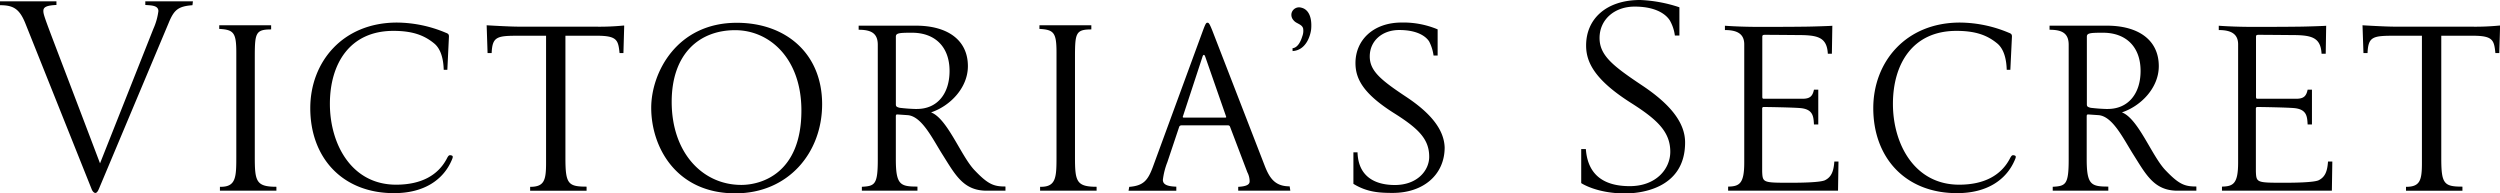
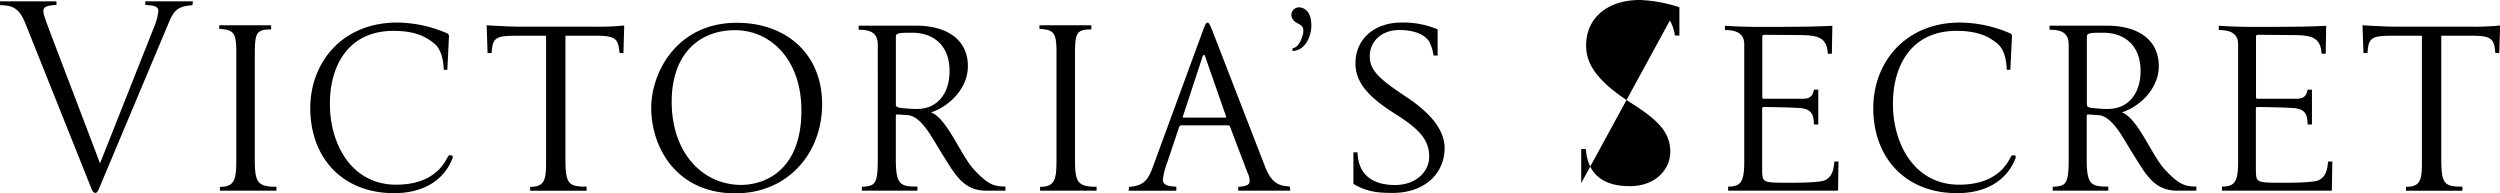
<svg xmlns="http://www.w3.org/2000/svg" aria-label="Victoria's Secret Home" viewBox="0 0 764.57 59.16">
  <g data-name="Layer 2">
-     <path d="M7.73 7.09C5.92 2.63 4 1.59 0 1.59V.41h17.26v1.11c-3 .14-4 .63-4 1.81 0 1.67.77 2.92 17.33 46.63L46.9 8.83a19.15 19.15 0 0 0 1.54-5.43c0-1.81-2.3-1.74-4-1.88V.41H59l-.14 1.18c-4.38.35-5.64 1.39-7.31 5.5l-21.27 50.6c-.42 1-.76 1.32-1.12 1.32s-.83-.42-1.11-1.11zm76.79 51.23H67.26v-1.19h.28c4.66 0 4.73-3.06 4.73-9.19V16.08c0-6.06-.77-7-5.22-7.24V7.72h15.87V9c-4.94 0-5 1.25-5 9.19V48c0 7.45.41 9.12 6.61 9.12v1.25zm53.59-9.25c-2.57 5.92-8.42 10-17.61 10-15.87 0-25.61-10.92-25.61-26 0-14.06 9.88-26.17 26.52-26.17A39 39 0 0 1 136.3 10c.77.28 1 .49 1 1.18l-.49 10.16h-1.11c-.07-2.85-.7-6.26-2.93-8.07-3.06-2.5-6.61-3.83-12.46-3.83-13.43 0-19.42 10.16-19.42 22.34s6.54 24.7 20.25 24.7c7.73 0 12.81-2.92 15.45-7.86.56-1.11.76-1.25 1.39-1.11s.61.49.13 1.56zm52.55-32.85h-1.18c-.42-3.9-.7-5.29-6.89-5.29h-9.67v37.45c0 7.86.84 8.7 6.47 8.7v1.25h-17.26v-1.19c4.32 0 4.87-2 4.87-7.31v-38.9h-8.29c-6.68 0-8.14.21-8.35 5.29h-1.25l-.28-8.49s6.82.42 9.81.42h23a76.38 76.38 0 0 0 9.19-.35l.07.07zm34.25 42.91c-18.17 0-25.75-14.2-25.75-26.16 0-10.72 7.79-26 26.17-26 15 0 26.1 9.39 26.1 24.91-.01 14.93-10.43 27.25-26.52 27.25zm-.07-49.9c-11.06 0-19.42 7.31-19.42 21.92 0 15.45 9.33 25.4 21.3 25.4 6 0 18.37-3.41 18.37-22.75 0-15.94-9.74-24.57-20.25-24.57zm82.68 49.09h-5.78c-7 0-9.53-4.73-13.29-10.72-3.2-5-6.47-12.11-10.93-12.39l-3.06-.21c-.35 0-.49.07-.49.63v13.08c0 7.86 1.39 8.35 6.61 8.35v1.25h-17v-1.19c4-.21 4.87-.69 4.87-8.35V13.69c0-3.62-2.16-4.59-5.85-4.59V7.85h17.54c9.46 0 15.87 4.25 15.87 12.39 0 6.61-5.43 12.18-11.27 14.13 5 1.88 9.12 13.29 13.29 17.67s5.91 5 9.47 5v1.27zm-27.07-25c6.13 0 9.95-4.59 9.95-11.62 0-7.45-4.52-11.69-11.48-11.69-3.76 0-4.94.07-4.94 1.18v20.6c0 .69.07.9 1.18 1.18a52.33 52.33 0 0 0 5.29.37zm54.9 25h-17.26v-1.19h.28c4.66 0 4.74-3.06 4.74-9.19V16.08c0-6.06-.77-7-5.22-7.24V7.72h15.87V9c-4.94 0-5 1.25-5 9.19V48c0 7.45.41 9.12 6.61 9.12v1.25zm43.34-1.18c2.51-.14 3.48-.69 3.48-1.67a6 6 0 0 0-.7-2.79l-5.29-13.92a.61.61 0 0 0-.63-.42h-14.27a.72.72 0 0 0-.69.56L357 49.62a21.92 21.92 0 0 0-1.36 5.38c0 1.46 1.39 2 4.11 2.09v1.25h-14.61l.21-1.19c4.38-.35 5.71-2 7.24-6.12L367.9 9.32c.83-2.23 1-2.37 1.39-2.37s.62.28 1.46 2.37l15.94 41.13c1.53 4 3.2 6.54 7.72 6.54l.21 1.32h-15.94v-1.17zM375 35.78v-.07l-6.33-18.16c-.14-.42-.28-.76-.49-.76s-.35.28-.49.76l-5.91 18c0 .07-.07.14-.07.21s.13.21.28.21h12.81c.13-.05.2-.05.2-.19zm20.29-21.03c1.82-.17 2.71-2.7 3-3.68a4.54 4.54 0 0 0 .23-2.43c-.28-.85-1.05-1.16-1.87-1.62a3.25 3.25 0 0 1-1.15-.94A2.4 2.4 0 0 1 395 4a2.36 2.36 0 0 1 2.91-1.67c2.25.48 3.37 2.87 3.09 6.48-.1 1.31-1.18 6.53-5.69 6.81zM425.91 59c-4 0-7.86-.21-12-2.78v-9.64h1.26c.21 7.38 5.28 10 11.41 10 6.89 0 10.51-4.46 10.51-8.63 0-5.36-3.21-8.56-10.44-13.15-9.61-6-12.11-10.58-12.11-15.52 0-7 5.43-12.39 14.13-12.39a27.14 27.14 0 0 1 11 2.09v8h-1.25a13.24 13.24 0 0 0-1.32-4.25c-.42-.69-2.43-3.55-9.19-3.55-5.22 0-9 3.34-9 8.08 0 4.45 3.41 7.24 11.28 12.45 7.72 5.15 11.48 10.16 11.63 15.45-.04 8.18-6.38 13.84-15.91 13.84zm57.67-3V45.59H485c.63 8.7 6.47 11.34 13.43 11.34 8 0 12.39-5.22 12.39-10.51 0-6.12-4-9.88-12.1-15-11-7-13.64-12.39-13.64-17.47-.03-8.1 6.1-13.95 16.53-13.95a43.29 43.29 0 0 1 12 2.23v8.63h-1.39a12.48 12.48 0 0 0-1.53-4.59c-.56-.9-3-4.25-10.78-4.25-6.2 0-10.72 4-10.72 9.6 0 5.36 4.11 8.56 13.08 14.55 8.77 5.85 13.08 11.48 13.08 17.4 0 14.69-14.68 15.59-18.3 15.59-8.81.01-13.47-3.16-13.47-3.16zm78.68-6.59-.14 8.91h-33.61v-1.25c3.48-.07 4.93-.91 4.93-7.38V13.57c0-3.2-2.15-4.38-5.91-4.38V7.87c2.78.21 6.68.35 10.3.35 2.78 0 9.88 0 14.34-.07 1.39 0 8.21-.21 8.21-.28l-.14 8.56H559c-.28-5.29-3.41-5.71-9.53-5.71 0 0-7.58-.07-9.74-.07-.69 0-.77.21-.77.69V29.5c0 .35 0 .7.42.7h11.9c2.23 0 3.06-.76 3.48-2.78h1.32v10.65h-1.32c-.14-2.37-.21-4.59-4-5-2-.21-10.23-.35-11.35-.35a.44.44 0 0 0-.49.49v19.2c.14 3.48.21 3.48 8.84 3.48 2.79 0 8.91-.07 10.37-.77 2-1 2.65-2.78 2.86-5.71zm53.86-.34c-2.57 5.92-8.42 10-17.61 10-15.87 0-25.61-10.92-25.61-26 0-14.06 9.88-26.17 26.51-26.17a39.1 39.1 0 0 1 14.9 3.1c.76.28 1 .49 1 1.18l-.49 10.16h-1.11c-.07-2.85-.7-6.26-2.92-8.07-3.06-2.51-6.61-3.83-12.46-3.83-13.43 0-19.42 10.16-19.42 22.34s6.54 24.7 20.25 24.7c7.73 0 12.81-2.92 15.45-7.86.57-1.11.77-1.25 1.39-1.11s.61.49.12 1.56zm55.6 9.25h-5.78c-7 0-9.53-4.73-13.29-10.72-3.2-5-6.48-12.11-10.93-12.39l-3.06-.21c-.35 0-.49.07-.49.63v13.08c0 7.86 1.4 8.35 6.61 8.35v1.25h-17v-1.19c4-.21 4.88-.69 4.88-8.35V13.69c0-3.62-2.16-4.59-5.85-4.59V7.85h17.54c9.46 0 15.87 4.25 15.87 12.39 0 6.61-5.43 12.18-11.28 14.13 5 1.88 9.12 13.29 13.3 17.67s5.91 5 9.47 5v1.27zm-27.07-25c6.12 0 10-4.59 10-11.62 0-7.45-4.53-11.69-11.49-11.69-3.76 0-4.94.07-4.94 1.18v20.6c0 .69.07.9 1.18 1.18a52.09 52.09 0 0 0 5.25.37zm68.64 16.09-.14 8.91h-33.61v-1.25c3.48-.07 4.94-.91 4.94-7.38V13.57c0-3.2-2.16-4.38-5.92-4.38V7.87c2.78.21 6.68.35 10.3.35 2.78 0 9.88 0 14.34-.07 1.39 0 8.21-.21 8.21-.28l-.14 8.56H710c-.28-5.29-3.42-5.71-9.54-5.71 0 0-7.58-.07-9.75-.07-.69 0-.76.21-.76.69V29.5c0 .35 0 .7.41.7h11.9c2.23 0 3.06-.76 3.48-2.78h1.32v10.65h-1.32c-.14-2.37-.21-4.59-4-5-2-.21-10.23-.35-11.34-.35a.44.44 0 0 0-.49.49v19.2c.14 3.48.21 3.48 8.84 3.48 2.79 0 8.91-.07 10.37-.77 2-1 2.65-2.78 2.85-5.71zm51.06-33.19h-1.19c-.41-3.9-.69-5.29-6.88-5.29h-9.67v37.45c0 7.86.83 8.7 6.47 8.7v1.25h-17.26v-1.19c4.31 0 4.87-2 4.87-7.31v-38.9h-8.28c-6.68 0-8.14.21-8.35 5.29h-1.25l-.29-8.49s6.83.42 9.82.42h23a76.38 76.38 0 0 0 9.19-.35l.07.07z" data-name="Layer 1" />
+     <path d="M7.73 7.09C5.92 2.63 4 1.59 0 1.59V.41h17.26v1.11c-3 .14-4 .63-4 1.81 0 1.67.77 2.92 17.33 46.63L46.9 8.83a19.15 19.15 0 0 0 1.54-5.43c0-1.81-2.3-1.74-4-1.88V.41H59l-.14 1.18c-4.38.35-5.64 1.39-7.31 5.5l-21.27 50.6c-.42 1-.76 1.32-1.12 1.32s-.83-.42-1.11-1.11zm76.79 51.23H67.26v-1.19h.28c4.66 0 4.73-3.06 4.73-9.19V16.08c0-6.06-.77-7-5.22-7.24V7.72h15.87V9c-4.94 0-5 1.25-5 9.19V48c0 7.45.41 9.12 6.61 9.12v1.25zm53.59-9.25c-2.57 5.92-8.42 10-17.61 10-15.87 0-25.61-10.92-25.61-26 0-14.06 9.88-26.17 26.52-26.17A39 39 0 0 1 136.3 10c.77.28 1 .49 1 1.18l-.49 10.16h-1.11c-.07-2.85-.7-6.26-2.93-8.07-3.06-2.5-6.61-3.83-12.46-3.83-13.43 0-19.42 10.16-19.42 22.34s6.54 24.7 20.25 24.7c7.73 0 12.81-2.92 15.45-7.86.56-1.11.76-1.25 1.39-1.11s.61.49.13 1.56zm52.55-32.85h-1.18c-.42-3.9-.7-5.29-6.89-5.29h-9.67v37.45c0 7.86.84 8.7 6.47 8.7v1.25h-17.26v-1.19c4.32 0 4.87-2 4.87-7.31v-38.9h-8.29c-6.68 0-8.14.21-8.35 5.29h-1.25l-.28-8.49s6.82.42 9.81.42h23a76.38 76.38 0 0 0 9.19-.35l.07.07zm34.25 42.91c-18.17 0-25.75-14.2-25.75-26.16 0-10.72 7.79-26 26.17-26 15 0 26.1 9.39 26.1 24.91-.01 14.93-10.43 27.25-26.52 27.25zm-.07-49.9c-11.06 0-19.42 7.31-19.42 21.92 0 15.45 9.33 25.4 21.3 25.4 6 0 18.37-3.41 18.37-22.75 0-15.94-9.74-24.57-20.25-24.57zm82.68 49.09h-5.78c-7 0-9.53-4.73-13.29-10.72-3.2-5-6.47-12.11-10.93-12.39l-3.06-.21c-.35 0-.49.07-.49.63v13.08c0 7.86 1.39 8.35 6.61 8.35v1.25h-17v-1.19c4-.21 4.87-.69 4.87-8.35V13.69c0-3.62-2.16-4.59-5.85-4.59V7.85h17.54c9.46 0 15.87 4.25 15.87 12.39 0 6.61-5.43 12.18-11.27 14.13 5 1.88 9.12 13.29 13.29 17.67s5.91 5 9.47 5v1.27zm-27.07-25c6.13 0 9.95-4.59 9.95-11.62 0-7.45-4.52-11.69-11.48-11.69-3.76 0-4.94.07-4.94 1.18v20.6c0 .69.07.9 1.18 1.18a52.33 52.33 0 0 0 5.29.37zm54.9 25h-17.26v-1.19h.28c4.66 0 4.74-3.06 4.74-9.19V16.08c0-6.06-.77-7-5.22-7.24V7.72h15.87V9c-4.94 0-5 1.25-5 9.19V48c0 7.45.41 9.12 6.61 9.12v1.25zm43.34-1.18c2.51-.14 3.48-.69 3.48-1.67a6 6 0 0 0-.7-2.79l-5.29-13.92a.61.61 0 0 0-.63-.42h-14.27a.72.72 0 0 0-.69.56L357 49.62a21.92 21.92 0 0 0-1.36 5.38c0 1.46 1.39 2 4.11 2.09v1.25h-14.61l.21-1.19c4.38-.35 5.71-2 7.24-6.12L367.9 9.32c.83-2.23 1-2.37 1.39-2.37s.62.28 1.46 2.37l15.94 41.13c1.53 4 3.2 6.54 7.72 6.54l.21 1.32h-15.94v-1.17zM375 35.78v-.07l-6.33-18.16c-.14-.42-.28-.76-.49-.76s-.35.28-.49.76l-5.91 18c0 .07-.07.14-.07.21s.13.21.28.21h12.81c.13-.05.2-.05.2-.19zm20.29-21.03c1.82-.17 2.71-2.7 3-3.68a4.54 4.54 0 0 0 .23-2.43c-.28-.85-1.05-1.16-1.87-1.62a3.25 3.25 0 0 1-1.15-.94A2.4 2.4 0 0 1 395 4a2.36 2.36 0 0 1 2.91-1.67c2.25.48 3.37 2.87 3.09 6.48-.1 1.31-1.18 6.53-5.69 6.81zM425.91 59c-4 0-7.86-.21-12-2.78v-9.64h1.26c.21 7.38 5.28 10 11.41 10 6.89 0 10.51-4.46 10.51-8.63 0-5.36-3.21-8.56-10.44-13.15-9.61-6-12.11-10.58-12.11-15.52 0-7 5.43-12.39 14.13-12.39a27.14 27.14 0 0 1 11 2.09v8h-1.25a13.24 13.24 0 0 0-1.32-4.25c-.42-.69-2.43-3.55-9.19-3.55-5.22 0-9 3.34-9 8.08 0 4.45 3.41 7.24 11.28 12.45 7.72 5.15 11.48 10.16 11.63 15.45-.04 8.18-6.38 13.84-15.91 13.84zm57.67-3V45.59H485c.63 8.7 6.47 11.34 13.43 11.34 8 0 12.39-5.22 12.39-10.51 0-6.12-4-9.88-12.1-15-11-7-13.64-12.39-13.64-17.47-.03-8.1 6.1-13.95 16.53-13.95a43.29 43.29 0 0 1 12 2.23v8.63h-1.39a12.48 12.48 0 0 0-1.53-4.59zm78.68-6.59-.14 8.91h-33.61v-1.25c3.48-.07 4.93-.91 4.93-7.38V13.57c0-3.2-2.15-4.38-5.91-4.38V7.87c2.78.21 6.68.35 10.3.35 2.78 0 9.88 0 14.34-.07 1.39 0 8.21-.21 8.21-.28l-.14 8.56H559c-.28-5.29-3.41-5.71-9.53-5.71 0 0-7.58-.07-9.74-.07-.69 0-.77.21-.77.69V29.5c0 .35 0 .7.42.7h11.9c2.23 0 3.06-.76 3.48-2.78h1.32v10.65h-1.32c-.14-2.37-.21-4.59-4-5-2-.21-10.23-.35-11.35-.35a.44.44 0 0 0-.49.49v19.2c.14 3.48.21 3.48 8.84 3.48 2.79 0 8.91-.07 10.37-.77 2-1 2.65-2.78 2.86-5.71zm53.86-.34c-2.57 5.92-8.42 10-17.61 10-15.87 0-25.61-10.92-25.61-26 0-14.06 9.88-26.17 26.51-26.17a39.1 39.1 0 0 1 14.9 3.1c.76.28 1 .49 1 1.18l-.49 10.16h-1.11c-.07-2.85-.7-6.26-2.92-8.07-3.06-2.51-6.61-3.83-12.46-3.83-13.43 0-19.42 10.16-19.42 22.34s6.54 24.7 20.25 24.7c7.73 0 12.81-2.92 15.45-7.86.57-1.11.77-1.25 1.39-1.11s.61.49.12 1.56zm55.6 9.25h-5.78c-7 0-9.53-4.73-13.29-10.72-3.2-5-6.48-12.11-10.93-12.39l-3.06-.21c-.35 0-.49.07-.49.63v13.08c0 7.86 1.4 8.35 6.61 8.35v1.25h-17v-1.19c4-.21 4.88-.69 4.88-8.35V13.69c0-3.62-2.16-4.59-5.85-4.59V7.85h17.54c9.46 0 15.87 4.25 15.87 12.39 0 6.61-5.43 12.18-11.28 14.13 5 1.88 9.12 13.29 13.3 17.67s5.91 5 9.47 5v1.27zm-27.07-25c6.12 0 10-4.59 10-11.62 0-7.45-4.53-11.69-11.49-11.69-3.76 0-4.94.07-4.94 1.18v20.6c0 .69.07.9 1.18 1.18a52.09 52.09 0 0 0 5.25.37zm68.64 16.09-.14 8.91h-33.61v-1.25c3.48-.07 4.94-.91 4.94-7.38V13.57c0-3.2-2.16-4.38-5.92-4.38V7.87c2.78.21 6.68.35 10.3.35 2.78 0 9.88 0 14.34-.07 1.39 0 8.21-.21 8.21-.28l-.14 8.56H710c-.28-5.29-3.42-5.71-9.54-5.71 0 0-7.58-.07-9.75-.07-.69 0-.76.21-.76.69V29.5c0 .35 0 .7.41.7h11.9c2.23 0 3.06-.76 3.48-2.78h1.32v10.65h-1.32c-.14-2.37-.21-4.59-4-5-2-.21-10.23-.35-11.34-.35a.44.44 0 0 0-.49.49v19.2c.14 3.48.21 3.48 8.84 3.48 2.79 0 8.91-.07 10.37-.77 2-1 2.65-2.78 2.85-5.71zm51.06-33.19h-1.19c-.41-3.9-.69-5.29-6.88-5.29h-9.67v37.45c0 7.86.83 8.7 6.47 8.7v1.25h-17.26v-1.19c4.31 0 4.87-2 4.87-7.31v-38.9h-8.28c-6.68 0-8.14.21-8.35 5.29h-1.25l-.29-8.49s6.83.42 9.82.42h23a76.38 76.38 0 0 0 9.19-.35l.07.07z" data-name="Layer 1" />
  </g>
</svg>